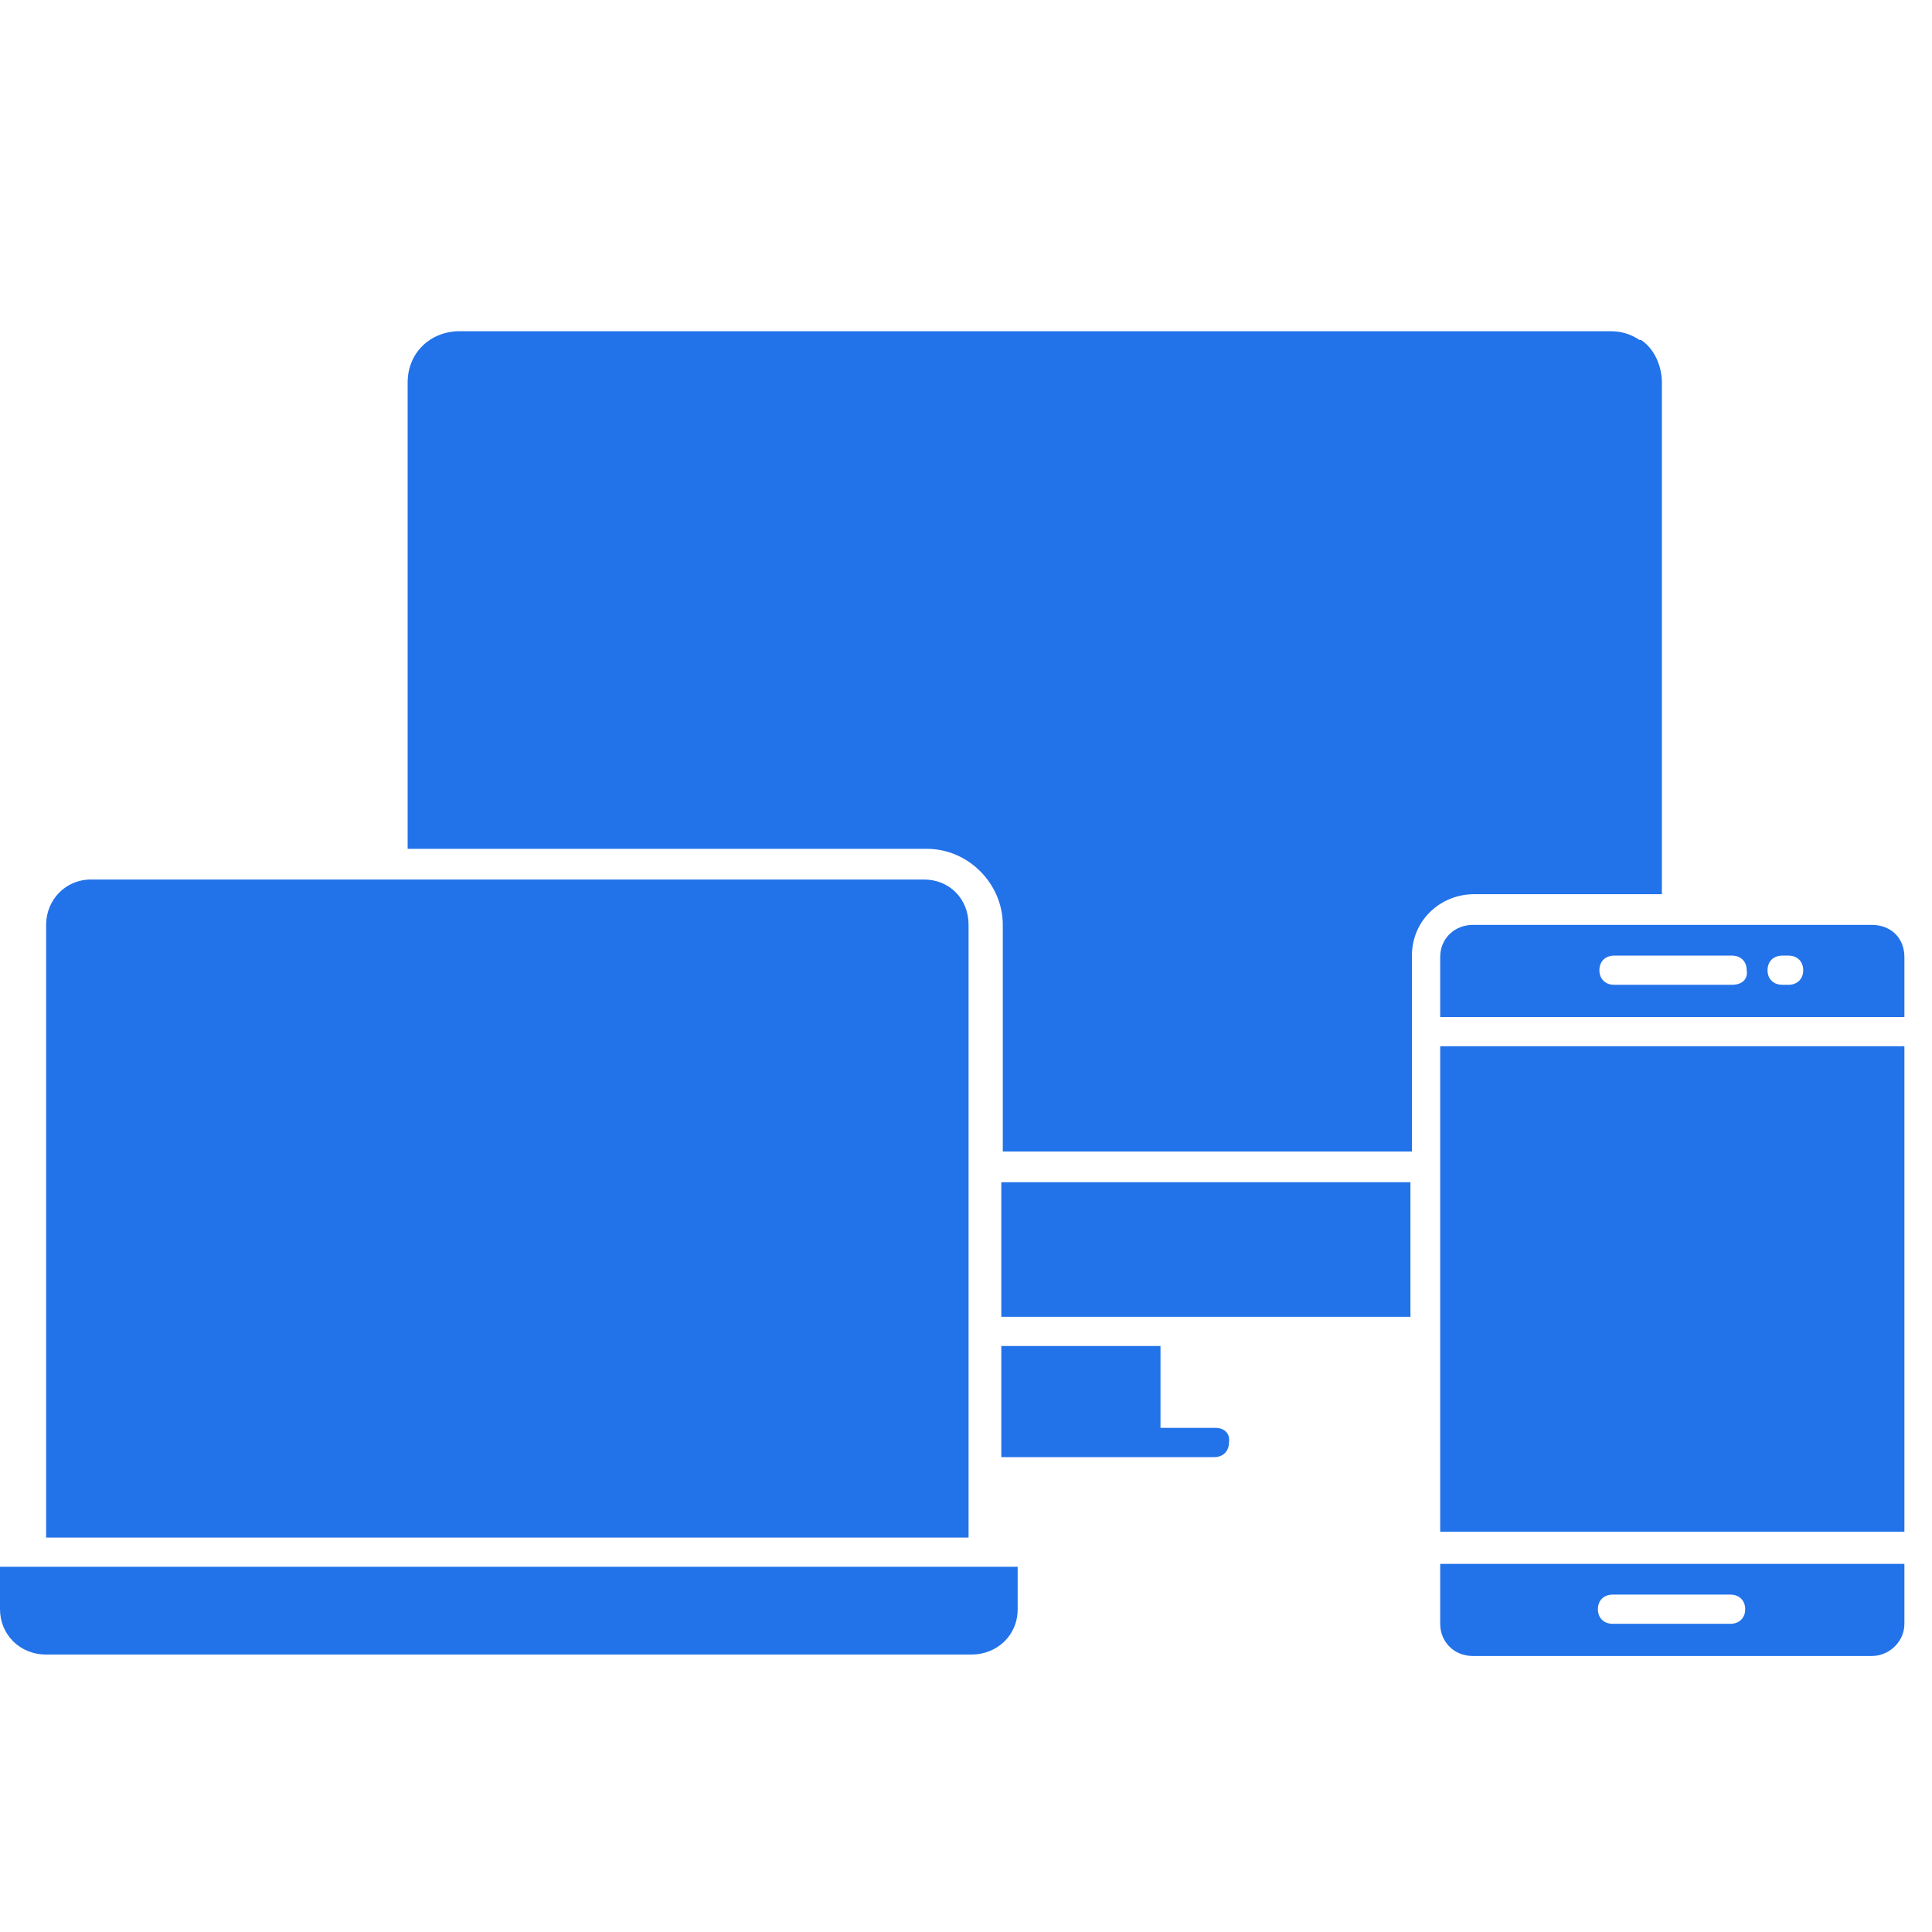
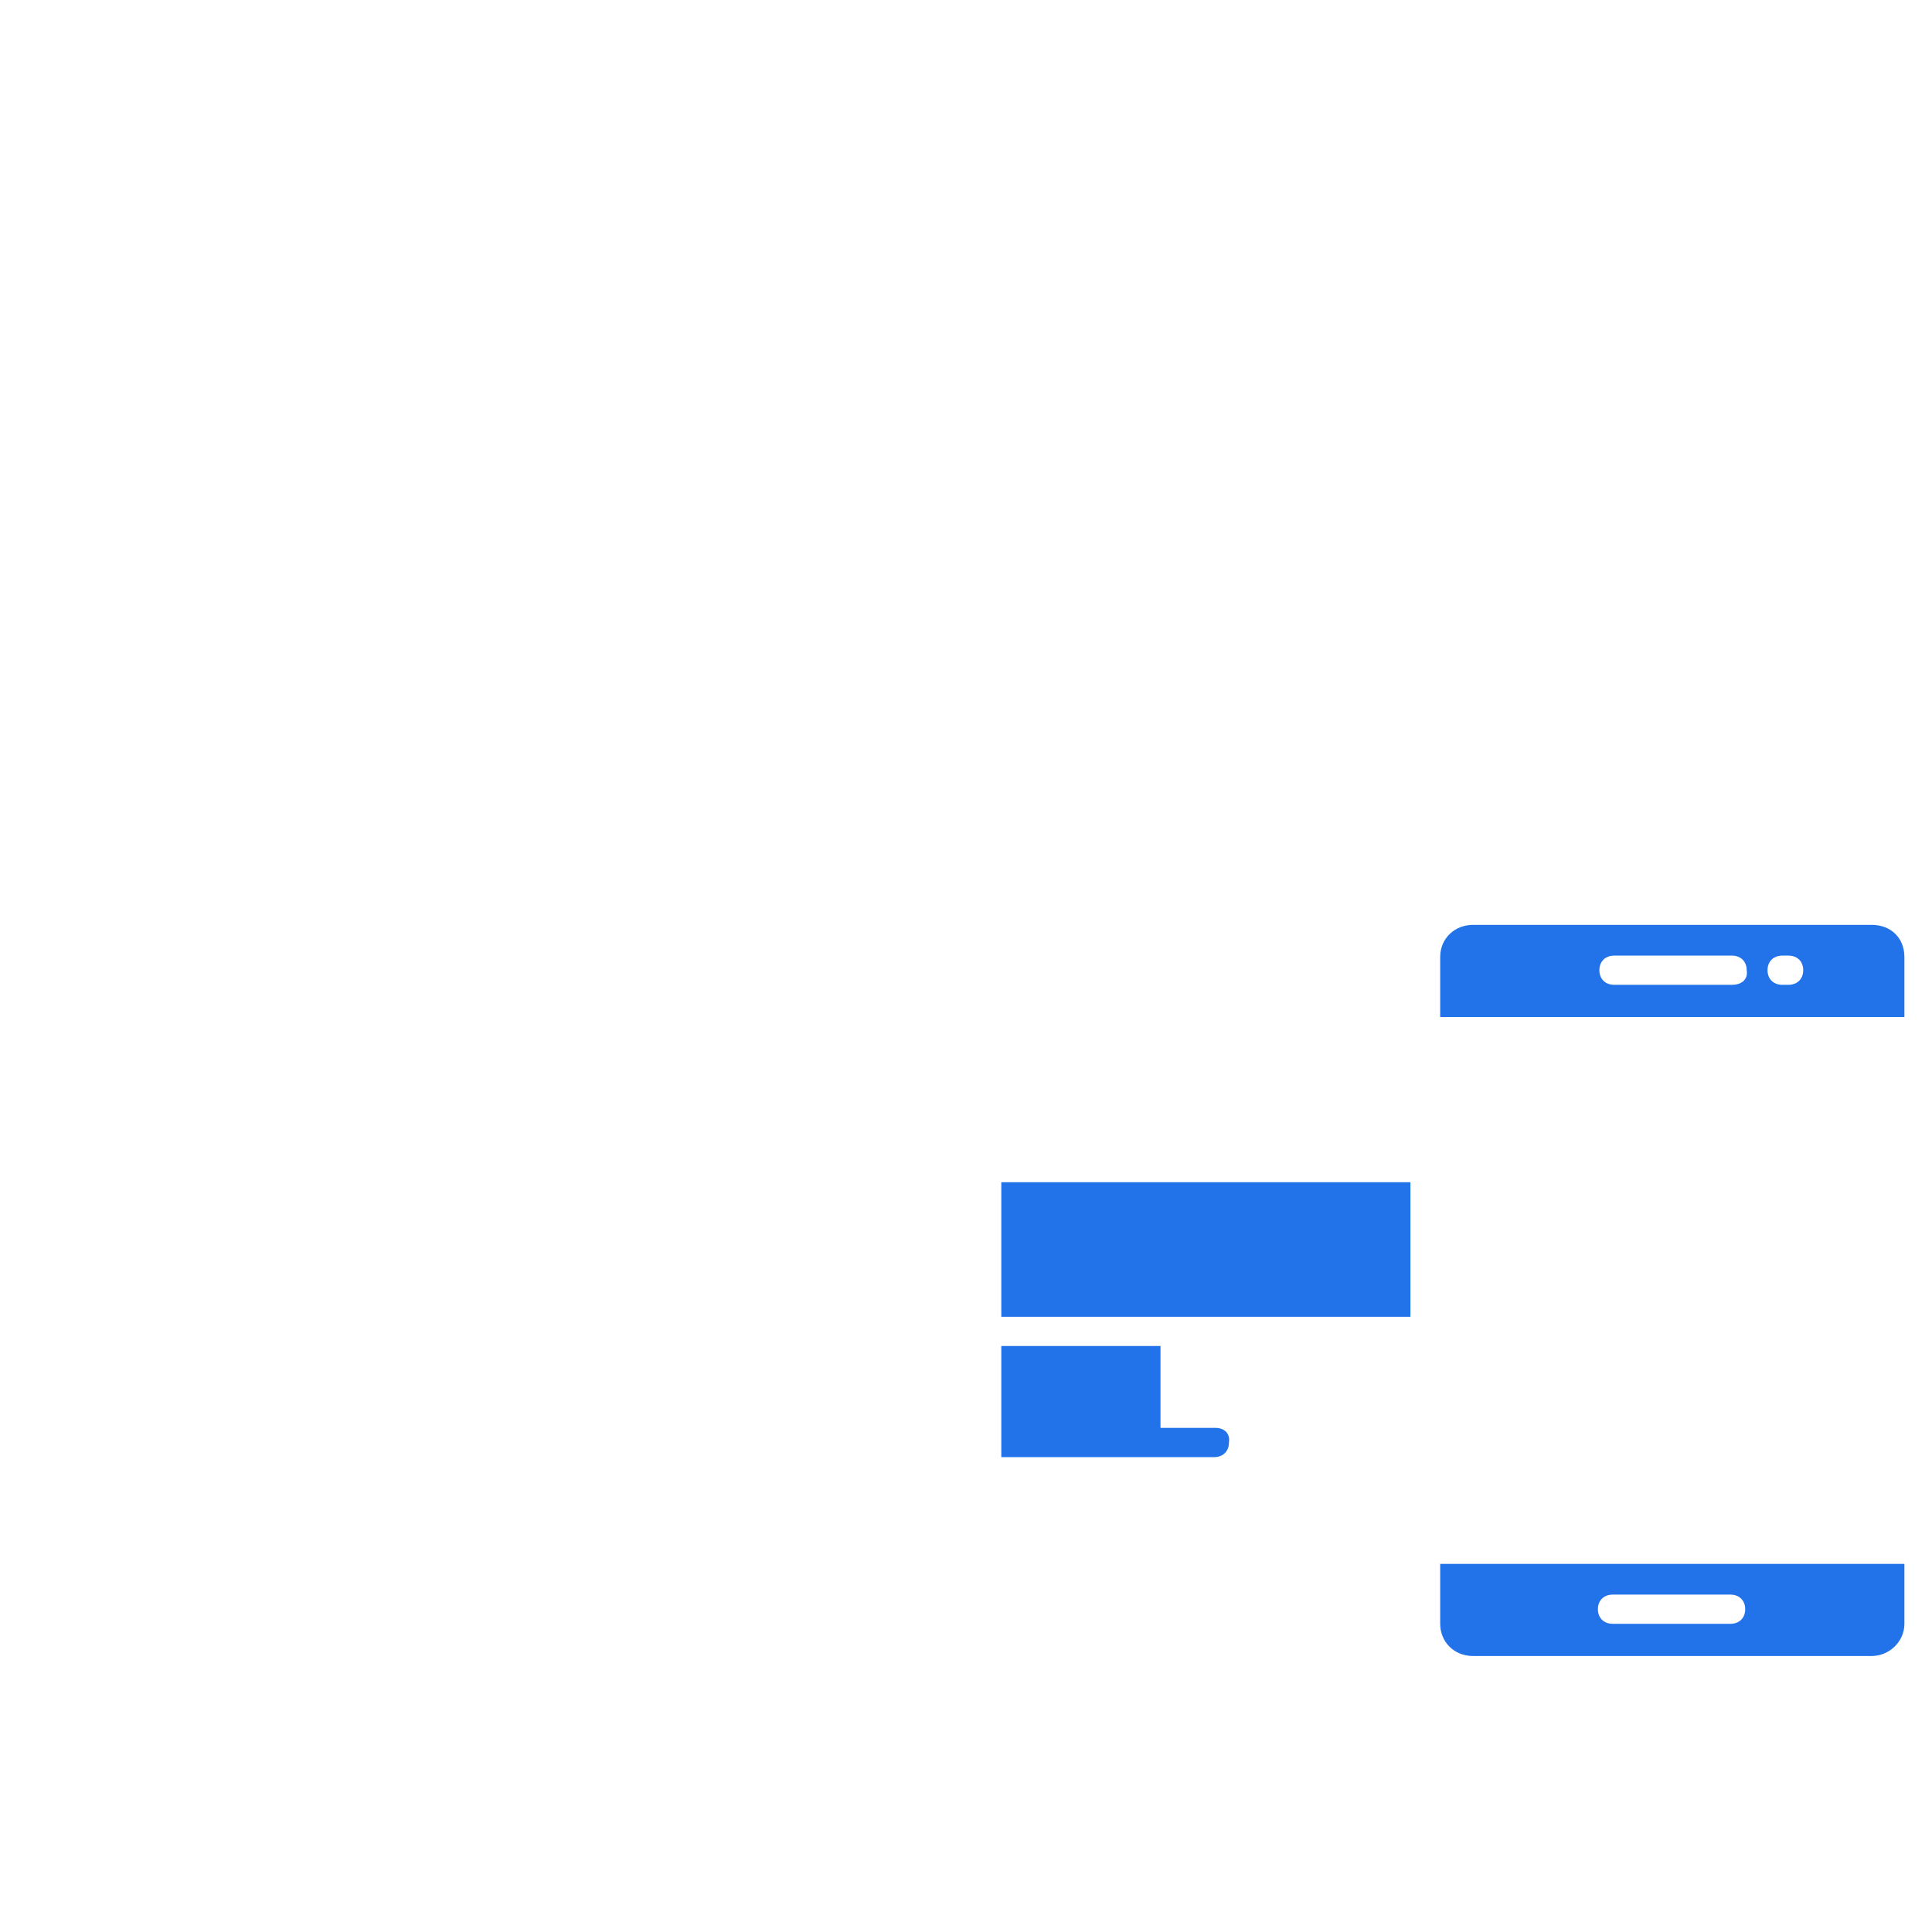
<svg xmlns="http://www.w3.org/2000/svg" width="70" height="70" viewBox="0 0 70 70" fill="none">
-   <path d="M60.213 13.854C60.213 13.271 59.944 12.636 59.459 12.318C59.405 12.318 59.405 12.318 59.405 12.318C59.081 12.106 58.758 12 58.327 12H16.657C15.579 12 14.77 12.795 14.77 13.854V30.755H33.584C35.093 30.755 36.333 32.026 36.333 33.51V41.722H51.157C51.157 36.636 51.157 35.099 51.157 34.728C51.157 34.728 51.157 34.728 51.157 34.623C51.157 33.351 52.181 32.397 53.421 32.397H60.213V13.854Z" fill="#2272EA" />
-   <path d="M52.181 37.907H69V55.497H52.181V37.907Z" fill="#2272EA" />
  <path d="M36.279 47.709H51.103V42.834H36.279V47.709Z" fill="#2272EA" />
-   <path d="M35.093 33.51C35.093 32.556 34.392 31.867 33.476 31.867H3.288C2.372 31.867 1.671 32.609 1.671 33.51V55.709H35.093V33.51Z" fill="#2272EA" />
-   <path d="M0 58.305C0 59.205 0.701 59.947 1.671 59.947H35.201C36.117 59.947 36.872 59.258 36.872 58.305V56.768H0V58.305Z" fill="#2272EA" />
  <path d="M67.814 33.51H53.367C52.72 33.51 52.181 33.987 52.181 34.675V36.848H69V34.675C69 33.987 68.515 33.51 67.814 33.51ZM62.747 35.682H58.488C58.165 35.682 57.949 35.47 57.949 35.152C57.949 34.834 58.165 34.623 58.488 34.623H62.747C63.07 34.623 63.286 34.834 63.286 35.152C63.34 35.47 63.124 35.682 62.747 35.682ZM64.795 35.682H64.58C64.256 35.682 64.041 35.47 64.041 35.152C64.041 34.834 64.256 34.623 64.58 34.623H64.795C65.119 34.623 65.334 34.834 65.334 35.152C65.334 35.47 65.119 35.682 64.795 35.682Z" fill="#2272EA" />
  <path d="M52.181 58.834C52.181 59.47 52.666 60 53.367 60H67.814C68.461 60 69 59.47 69 58.834V56.662H52.181V58.834ZM58.434 57.775H62.693C63.016 57.775 63.232 57.987 63.232 58.305C63.232 58.623 63.016 58.834 62.693 58.834H58.434C58.111 58.834 57.895 58.623 57.895 58.305C57.895 57.987 58.111 57.775 58.434 57.775Z" fill="#2272EA" />
  <path d="M44.041 51.735H42.047V48.768H36.279V52.795H43.987C44.311 52.795 44.527 52.583 44.527 52.265C44.581 51.947 44.365 51.735 44.041 51.735Z" fill="#2272EA" />
</svg>